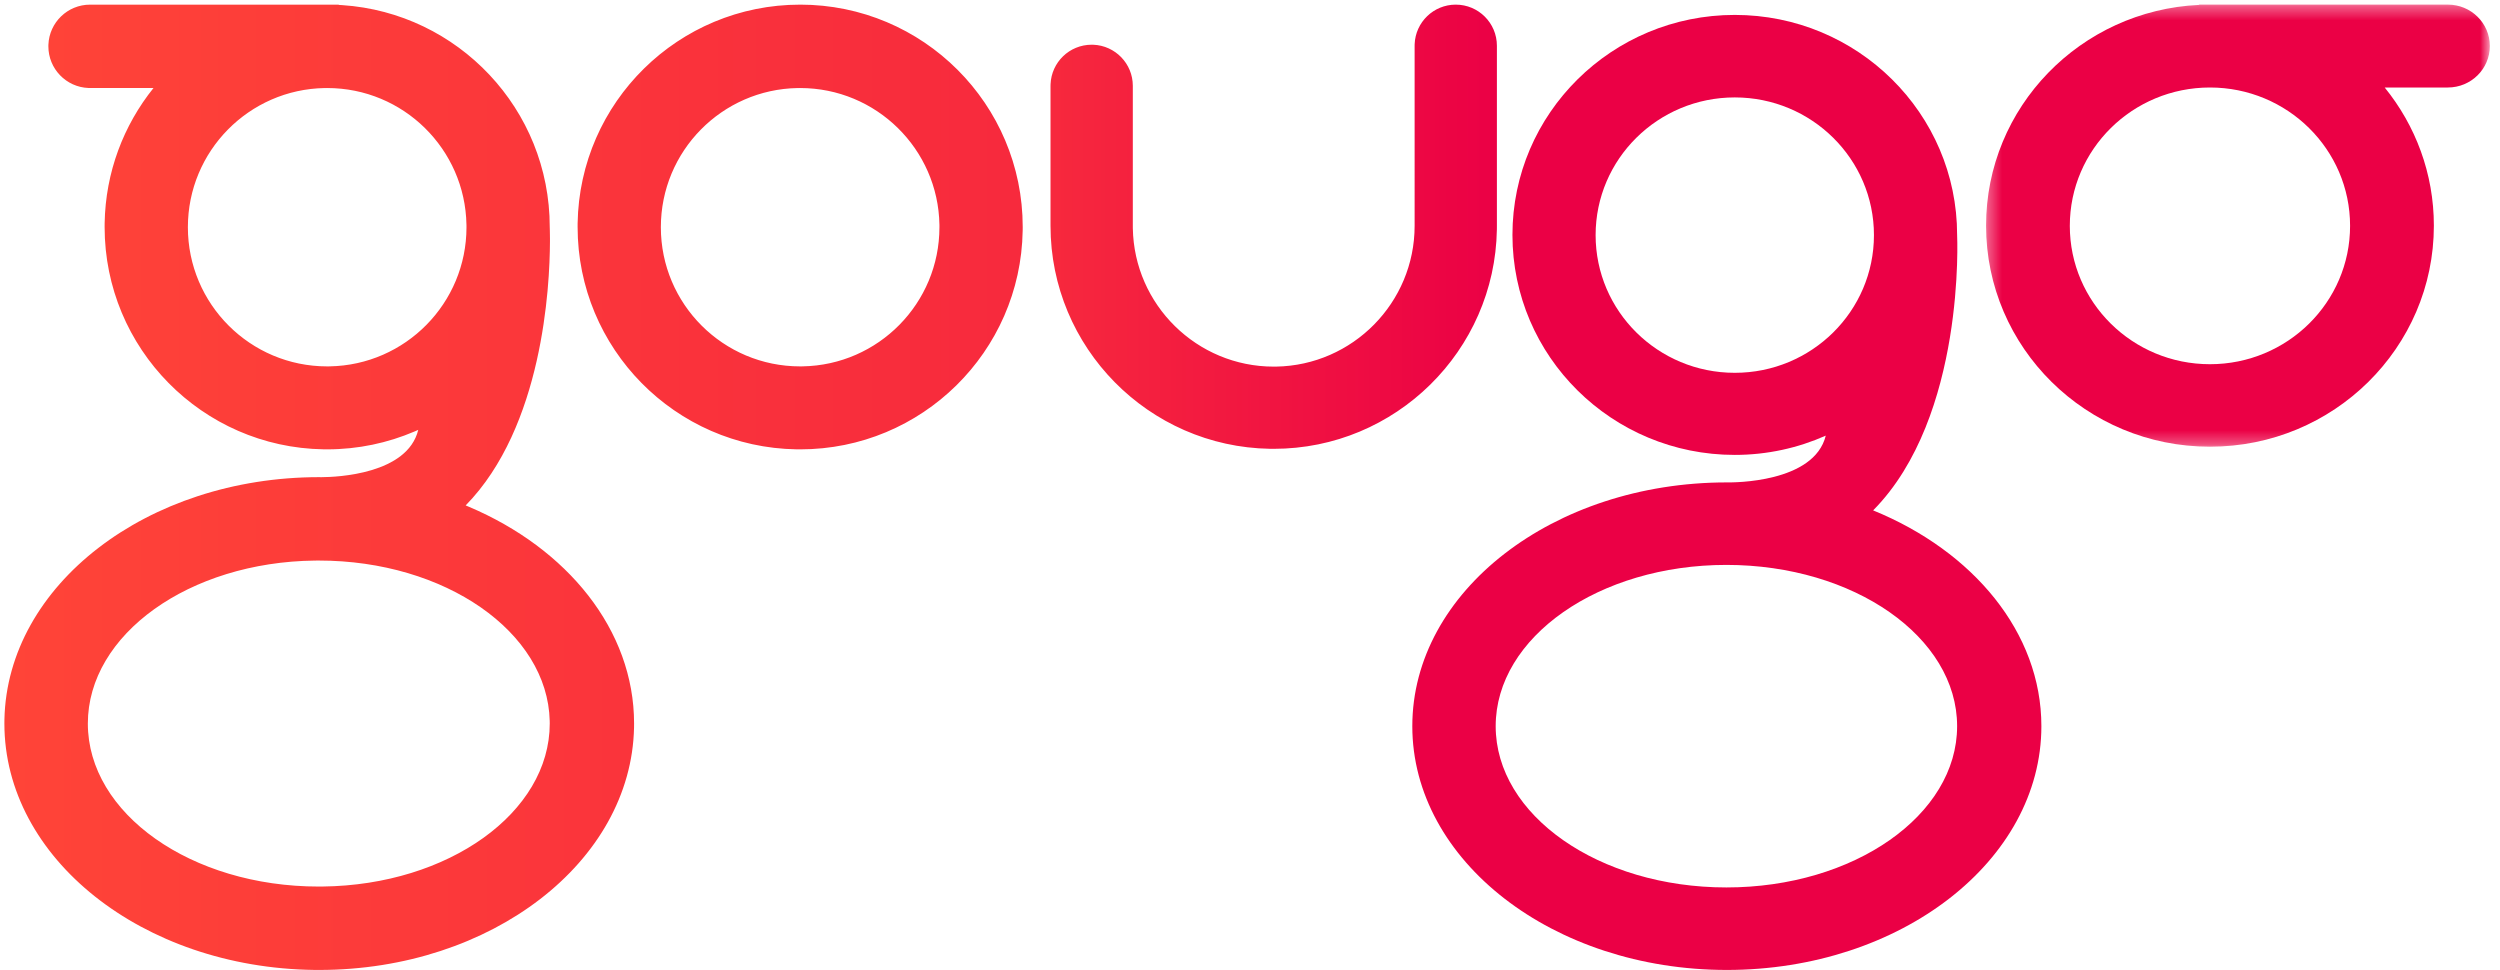
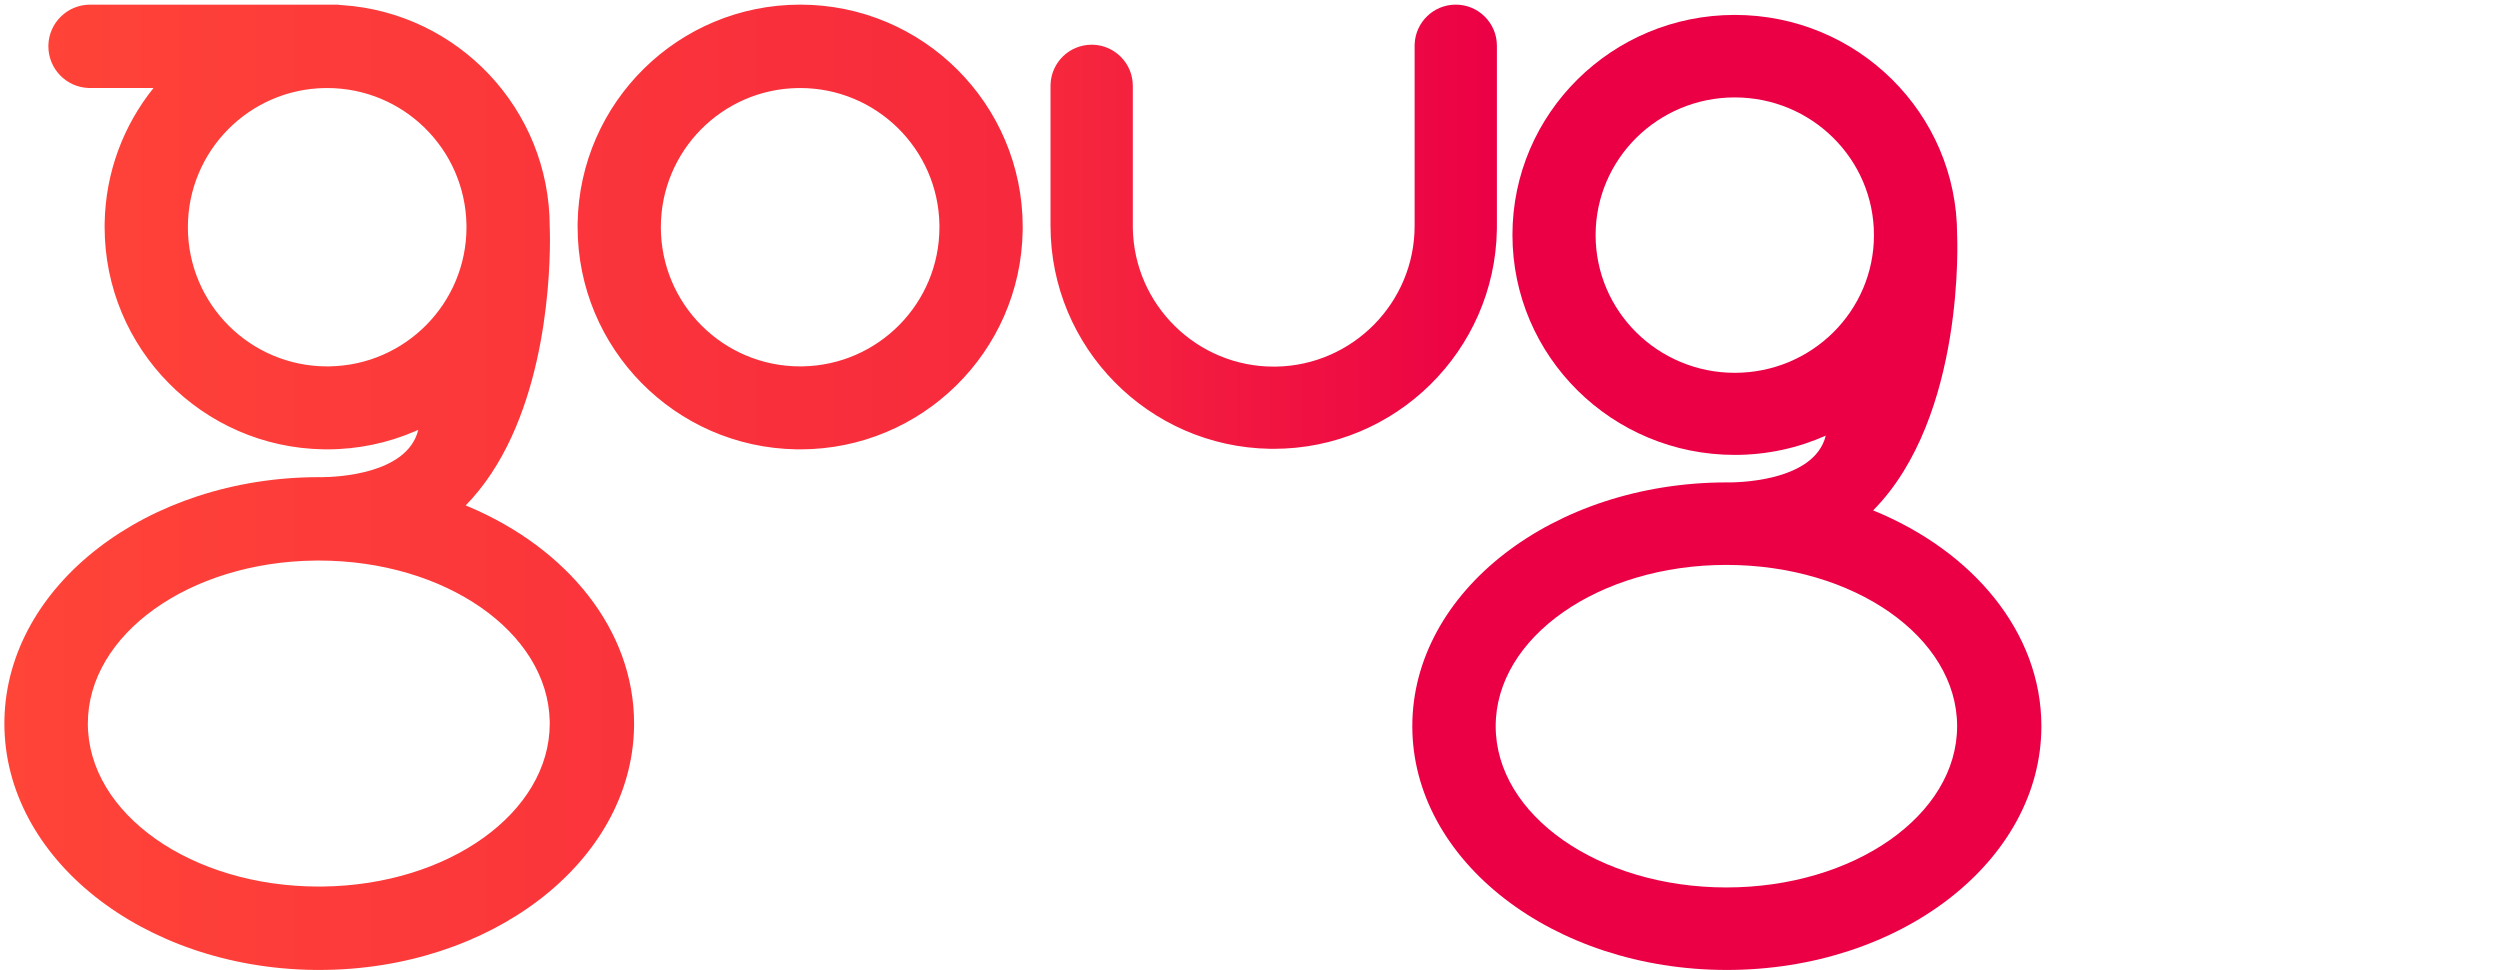
<svg xmlns="http://www.w3.org/2000/svg" xmlns:xlink="http://www.w3.org/1999/xlink" width="183" height="71" viewBox="0 0 183 71">
  <defs>
-     <path id="2ydisy9lfa" d="M0.335 0.337L37.211 0.337 37.211 32.699 0.335 32.699z" />
    <path id="rgwer3i1pc" d="M24.482.34L24.47.36l.258.015c8.485.566 15.192 7.62 15.192 16.24.001.042.014.339.016.84v.228c-.012 3.315-.526 13.555-6.17 19.314l.23.096c7.203 3.05 12.098 9.01 12.098 15.87l-.003.298C45.887 63.085 35.648 71 23.047 71l-.381-.002C10.112 70.838 0 62.825 0 52.964l.003-.298c.204-9.825 10.442-17.739 23.044-17.739h.012l.01.001h.022l.028.001h.124c1.076-.007 6.26-.211 7.052-3.463l-.267.117c-1.965.84-4.127 1.31-6.4 1.31l-.269-.002c-8.873-.144-16.022-7.375-16.022-16.274l.002-.275c.062-3.744 1.392-7.179 3.576-9.898h-4.64l-.115-.002c-1.634-.06-2.94-1.403-2.94-3.05l.002-.115C3.282 1.645 4.625.34 6.274.34h18.208zm-1.468 40.692l-.28.002c-9.207.105-16.625 5.406-16.625 11.93 0 6.59 7.568 11.932 16.905 11.932l.28-.002c9.207-.105 16.626-5.406 16.626-11.93l-.003-.197c-.149-6.5-7.66-11.735-16.903-11.735zM58.25.339c8.998 0 16.292 7.288 16.292 16.278l-.003.269c-.144 8.865-7.381 16.007-16.289 16.007l-.27-.002c-8.873-.144-16.02-7.375-16.02-16.274l.001-.27C42.105 7.482 49.343.34 58.251.34zm47.99 0c1.664 0 3.012 1.348 3.012 3.01v13.183l-.002.27c-.145 8.876-7.417 16.052-16.336 16.052l-.27-.002c-8.884-.144-16.067-7.41-16.067-16.32V6.283l.003-.113c.059-1.61 1.383-2.897 3.01-2.897l.112.002c1.611.06 2.899 1.384 2.899 3.008v10.249l.001.175c.094 5.602 4.684 10.13 10.312 10.13l.176-.001c5.607-.094 10.139-4.68 10.139-10.304V3.349l.002-.113c.06-1.61 1.383-2.897 3.01-2.897zM58.25 6.444l-.176.001c-5.55.094-10.02 4.618-10.02 10.187 0 5.626 4.565 10.188 10.196 10.188l.176-.002c5.55-.093 10.02-4.619 10.02-10.186v-.176C68.351 10.91 63.822 6.444 58.25 6.444zm-34.621 0l-.176.001c-5.55.094-10.021 4.618-10.021 10.187 0 5.626 4.565 10.188 10.197 10.188l.175-.002c5.55-.093 10.022-4.619 10.022-10.186l-.002-.176C33.73 10.91 29.201 6.444 23.629 6.444z" />
    <linearGradient id="vf5lflc9ld" x1="100%" x2="0%" y1="9.966%" y2="9.966%">
      <stop offset="0%" stop-color="#EB0045" />
      <stop offset="30.24%" stop-color="#F7293D" />
      <stop offset="100%" stop-color="#FF4438" />
    </linearGradient>
  </defs>
  <g fill="none" fill-rule="evenodd">
    <g>
      <g>
        <g>
          <g>
            <g transform="translate(-375, -6200) translate(0, 6166) translate(375.321, 33) translate(0, 1) translate(144.723, 0)">
              <mask id="wp33tjkswb" fill="#fff">
                <use xlink:href="#2ydisy9lfa" />
              </mask>
              <path fill="#EB0045" d="M16.724 26.66c-5.666 0-10.258-4.534-10.258-10.127 0-5.594 4.592-10.128 10.258-10.128 5.666 0 10.258 4.534 10.258 10.128 0 5.593-4.592 10.127-10.258 10.127M34.137.337h-18.2v.02C7.252.762.336 7.842.336 16.517c0 8.937 7.337 16.182 16.389 16.182s16.39-7.245 16.39-16.181c0-3.827-1.35-7.342-3.6-10.113h4.623c1.698 0 3.074-1.358 3.074-3.034 0-1.676-1.376-3.034-3.074-3.034" mask="url(#wp33tjkswb)" />
            </g>
            <g transform="translate(-375, -6200) translate(0, 6166) translate(375.321, 33) translate(0, 1)">
              <use fill="url(#vf5lflc9ld)" xlink:href="#rgwer3i1pc" />
            </g>
            <path fill="#EB0045" d="M126.052 64.961c-9.328 0-16.889-5.285-16.889-11.805s7.561-11.805 16.889-11.805c9.327 0 16.888 5.285 16.888 11.805s-7.561 11.805-16.888 11.805m-9.574-47.75c0-5.568 4.561-10.08 10.187-10.08 5.626 0 10.187 4.512 10.187 10.08 0 5.566-4.56 10.079-10.187 10.079-5.626 0-10.187-4.513-10.187-10.08m20.315 20.15c6.793-6.865 6.147-20.165 6.147-20.165 0-8.893-7.286-16.103-16.275-16.103-8.988 0-16.275 7.21-16.275 16.103 0 8.894 7.287 16.104 16.275 16.104 2.374 0 4.627-.507 6.66-1.411-.852 3.468-6.806 3.431-7.218 3.424h-.023c-12.716 0-23.024 7.989-23.024 17.844S113.368 71 126.084 71c12.716 0 23.024-7.99 23.024-17.844 0-6.858-4.994-12.809-12.315-15.796" transform="translate(-375, -6200) translate(0, 6166) translate(375.321, 33) translate(0, 1)" />
          </g>
        </g>
      </g>
    </g>
  </g>
</svg>